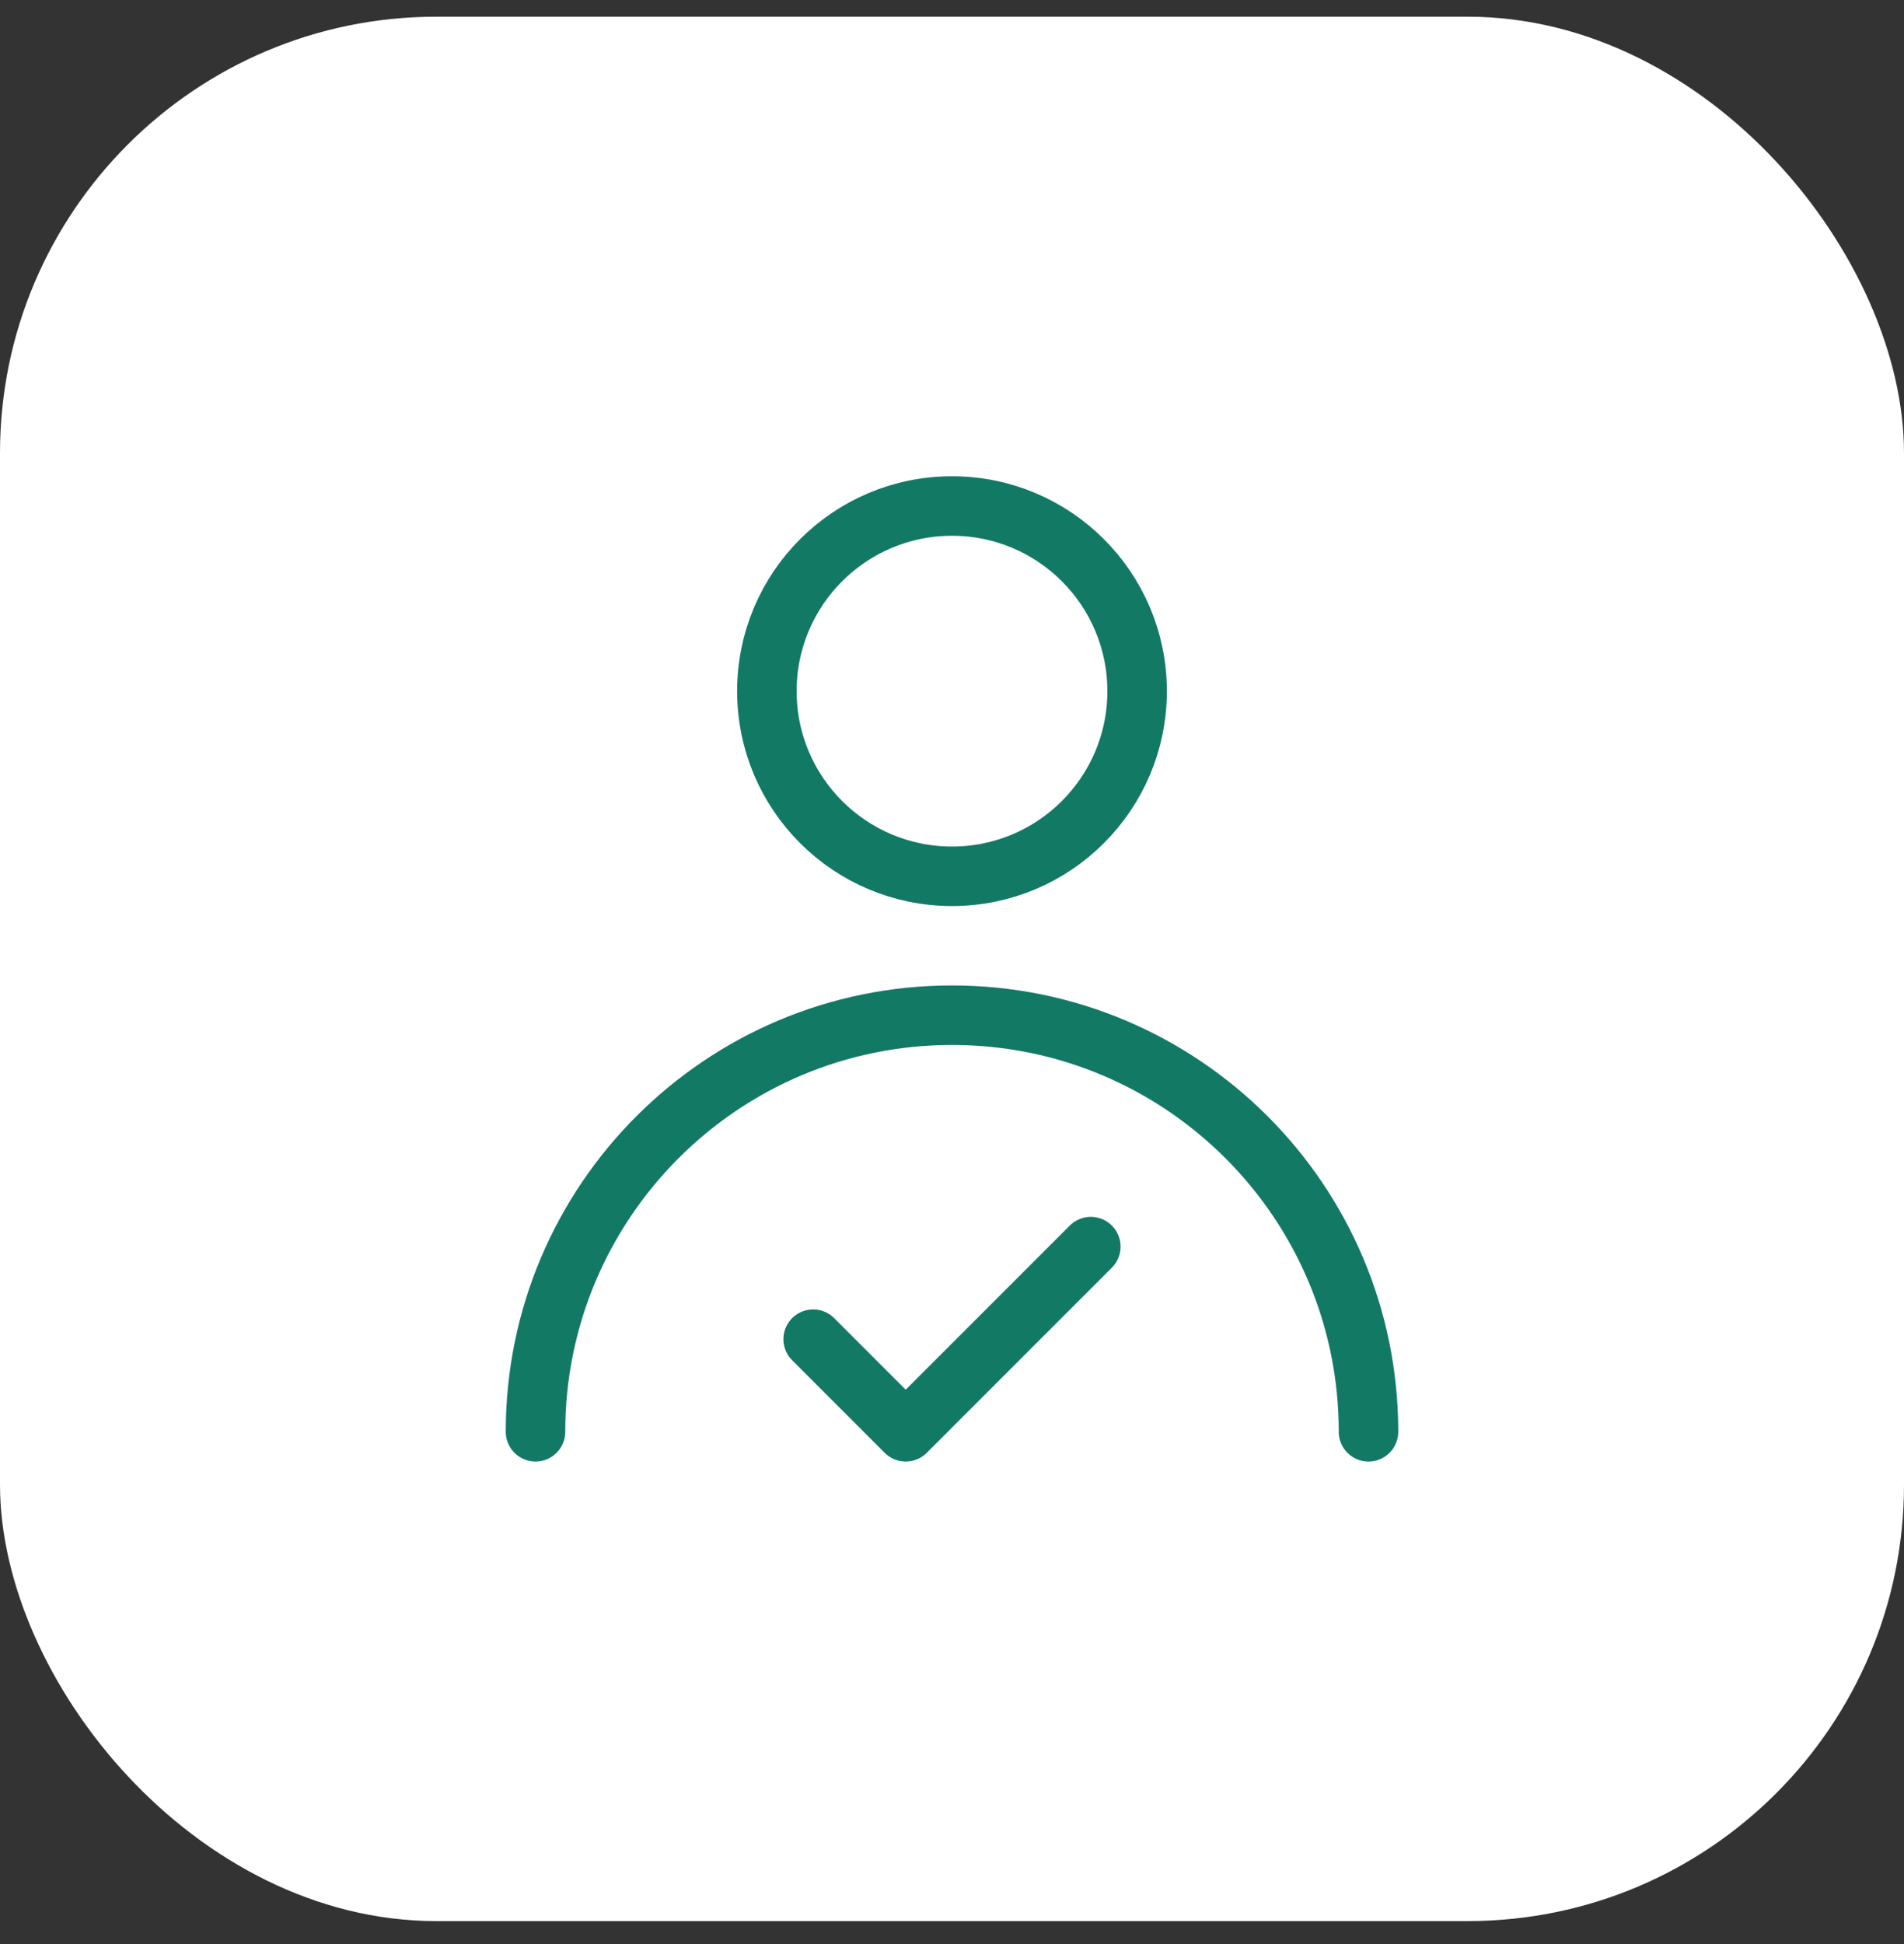
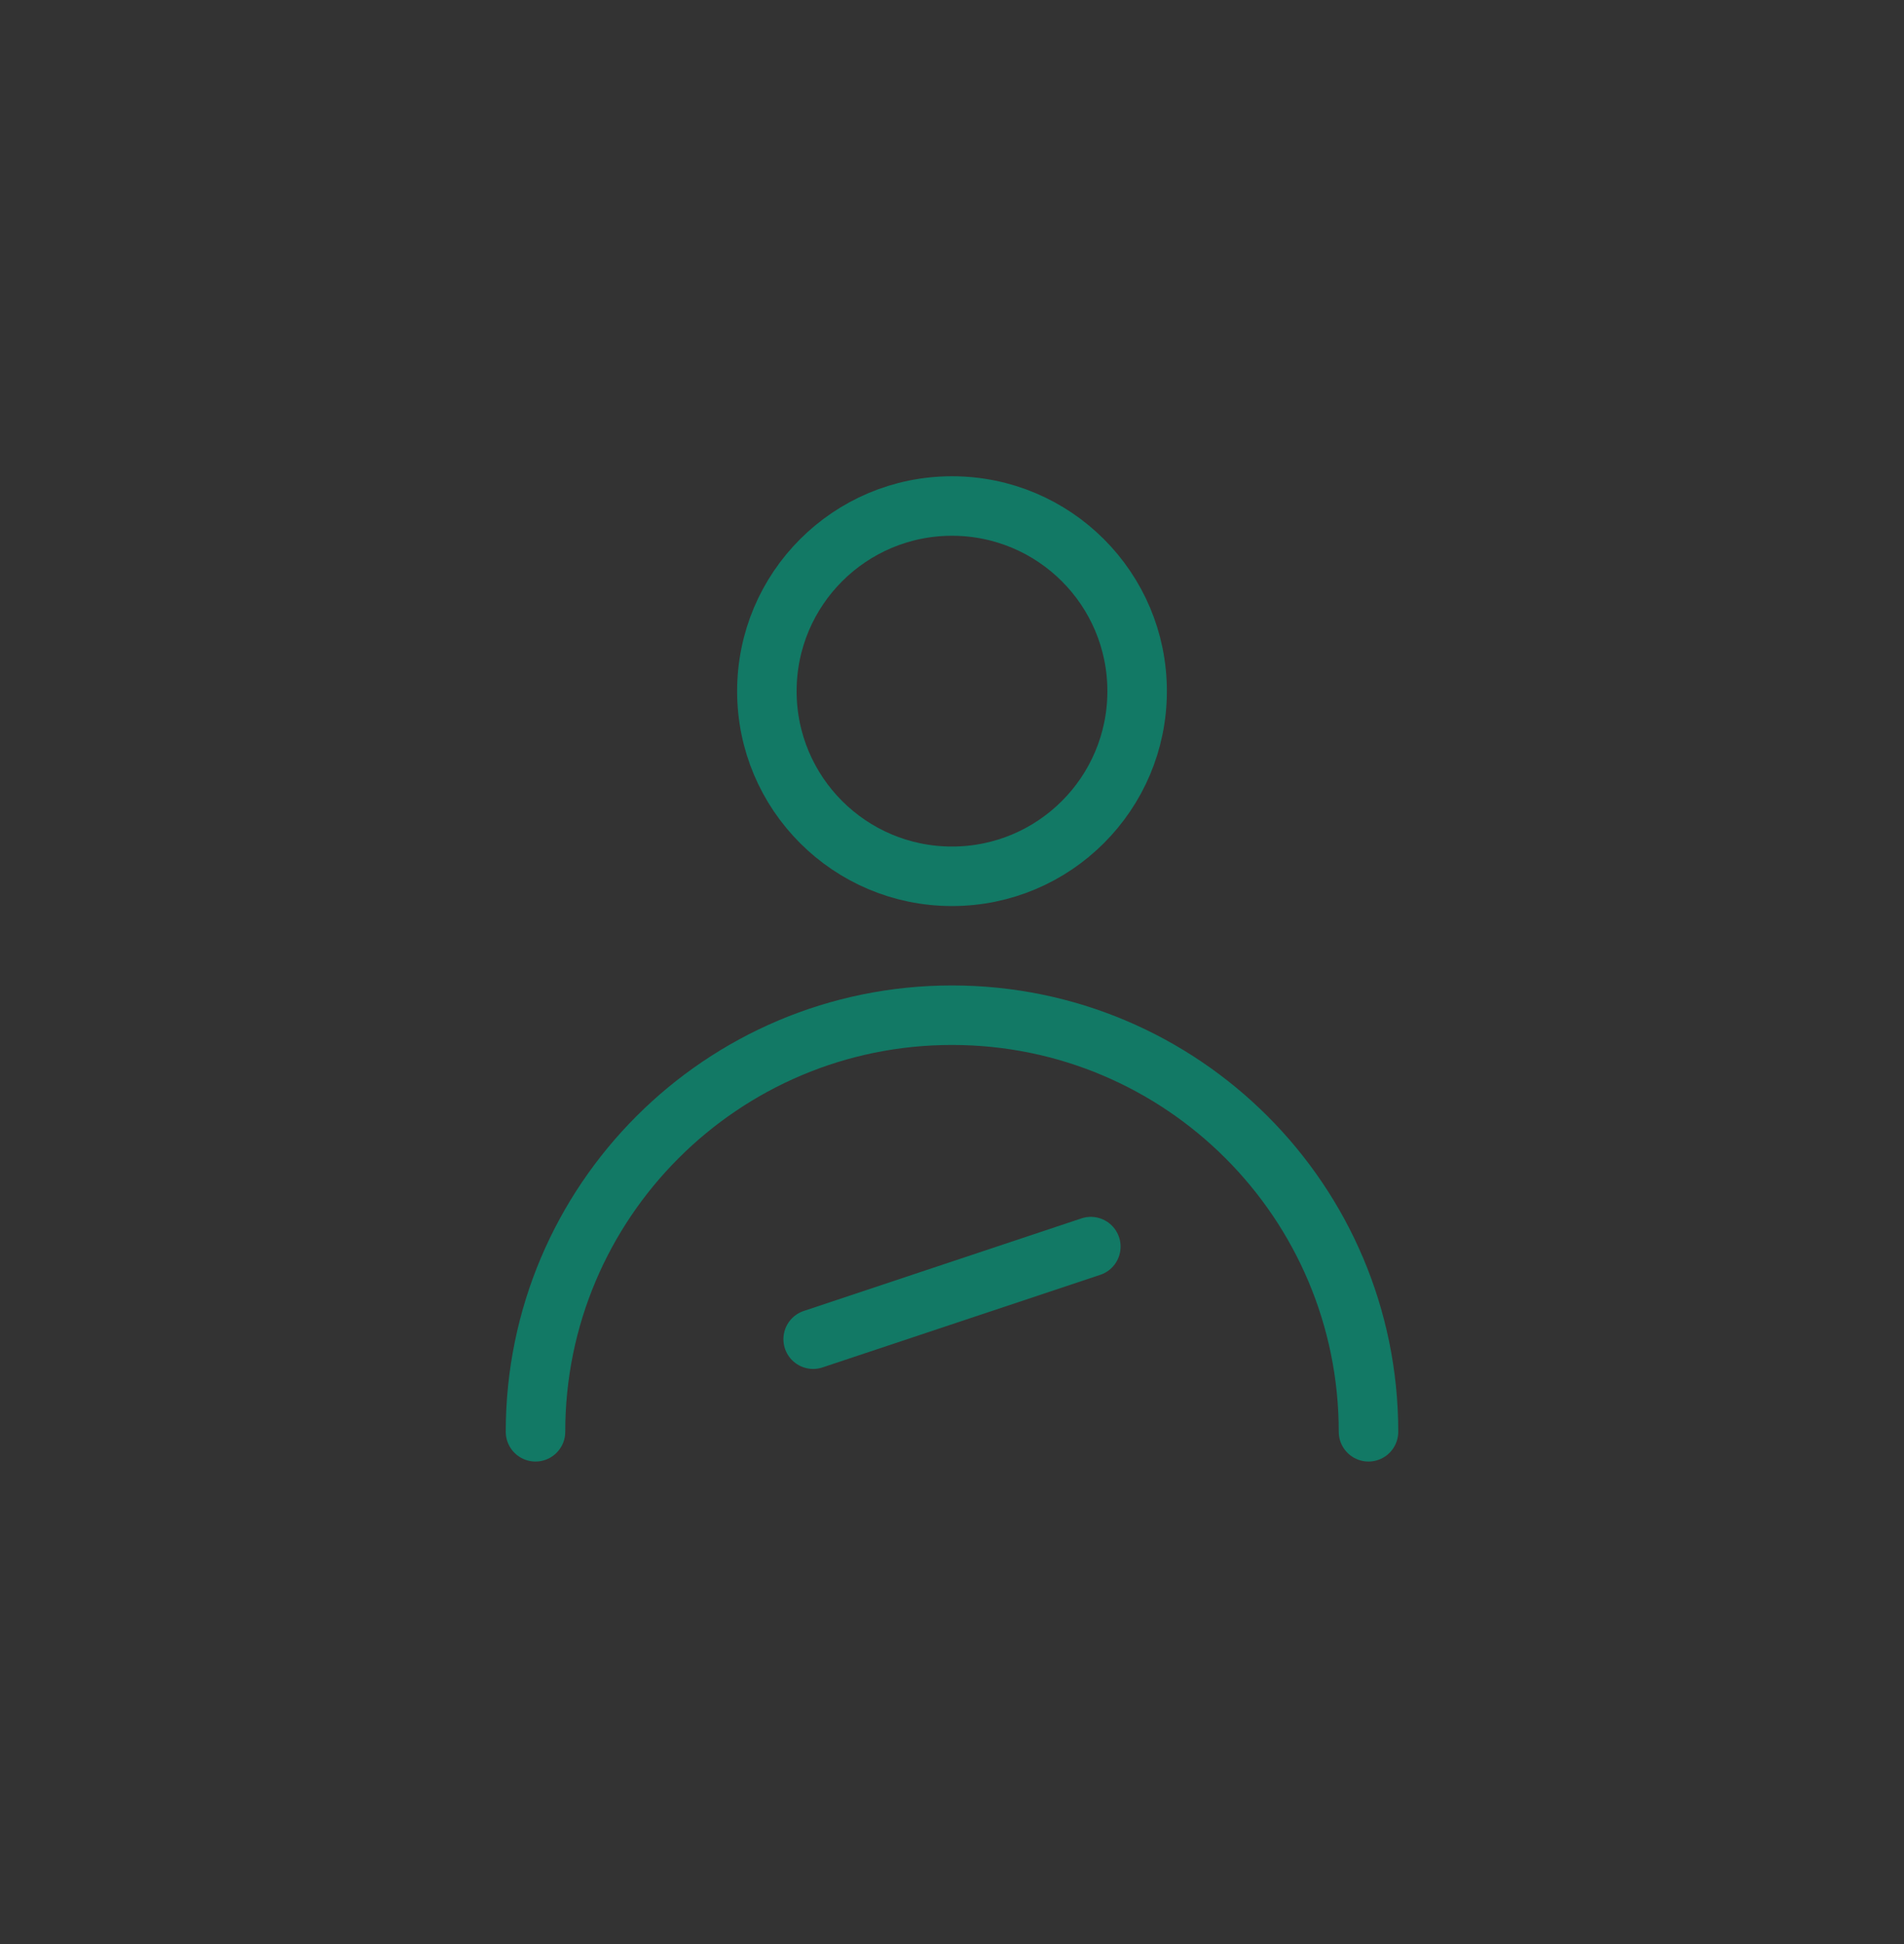
<svg xmlns="http://www.w3.org/2000/svg" width="48" height="49" viewBox="0 0 48 49" fill="none">
  <rect x="0" y="0" width="48" height="49" fill="#333333" stroke="none" />
-   <rect y="0.421" width="48" height="48" rx="11" fill="white" />
  <path d="M24 22.087C26.577 22.087 28.667 19.998 28.667 17.421C28.667 14.843 26.577 12.754 24 12.754C21.423 12.754 19.333 14.843 19.333 17.421C19.333 19.998 21.423 22.087 24 22.087Z" stroke="#127965" stroke-width="1.5" stroke-linecap="round" stroke-linejoin="round" />
  <path d="M34.5 36.088C34.5 30.289 29.799 25.588 24 25.588C18.201 25.588 13.5 30.289 13.5 36.088" stroke="#127965" stroke-width="1.5" stroke-linecap="round" stroke-linejoin="round" />
-   <path d="M27.5 31.421L22.833 36.088L20.5 33.754" stroke="#127965" stroke-width="1.5" stroke-linecap="round" stroke-linejoin="round" />
+   <path d="M27.5 31.421L20.5 33.754" stroke="#127965" stroke-width="1.5" stroke-linecap="round" stroke-linejoin="round" />
</svg>